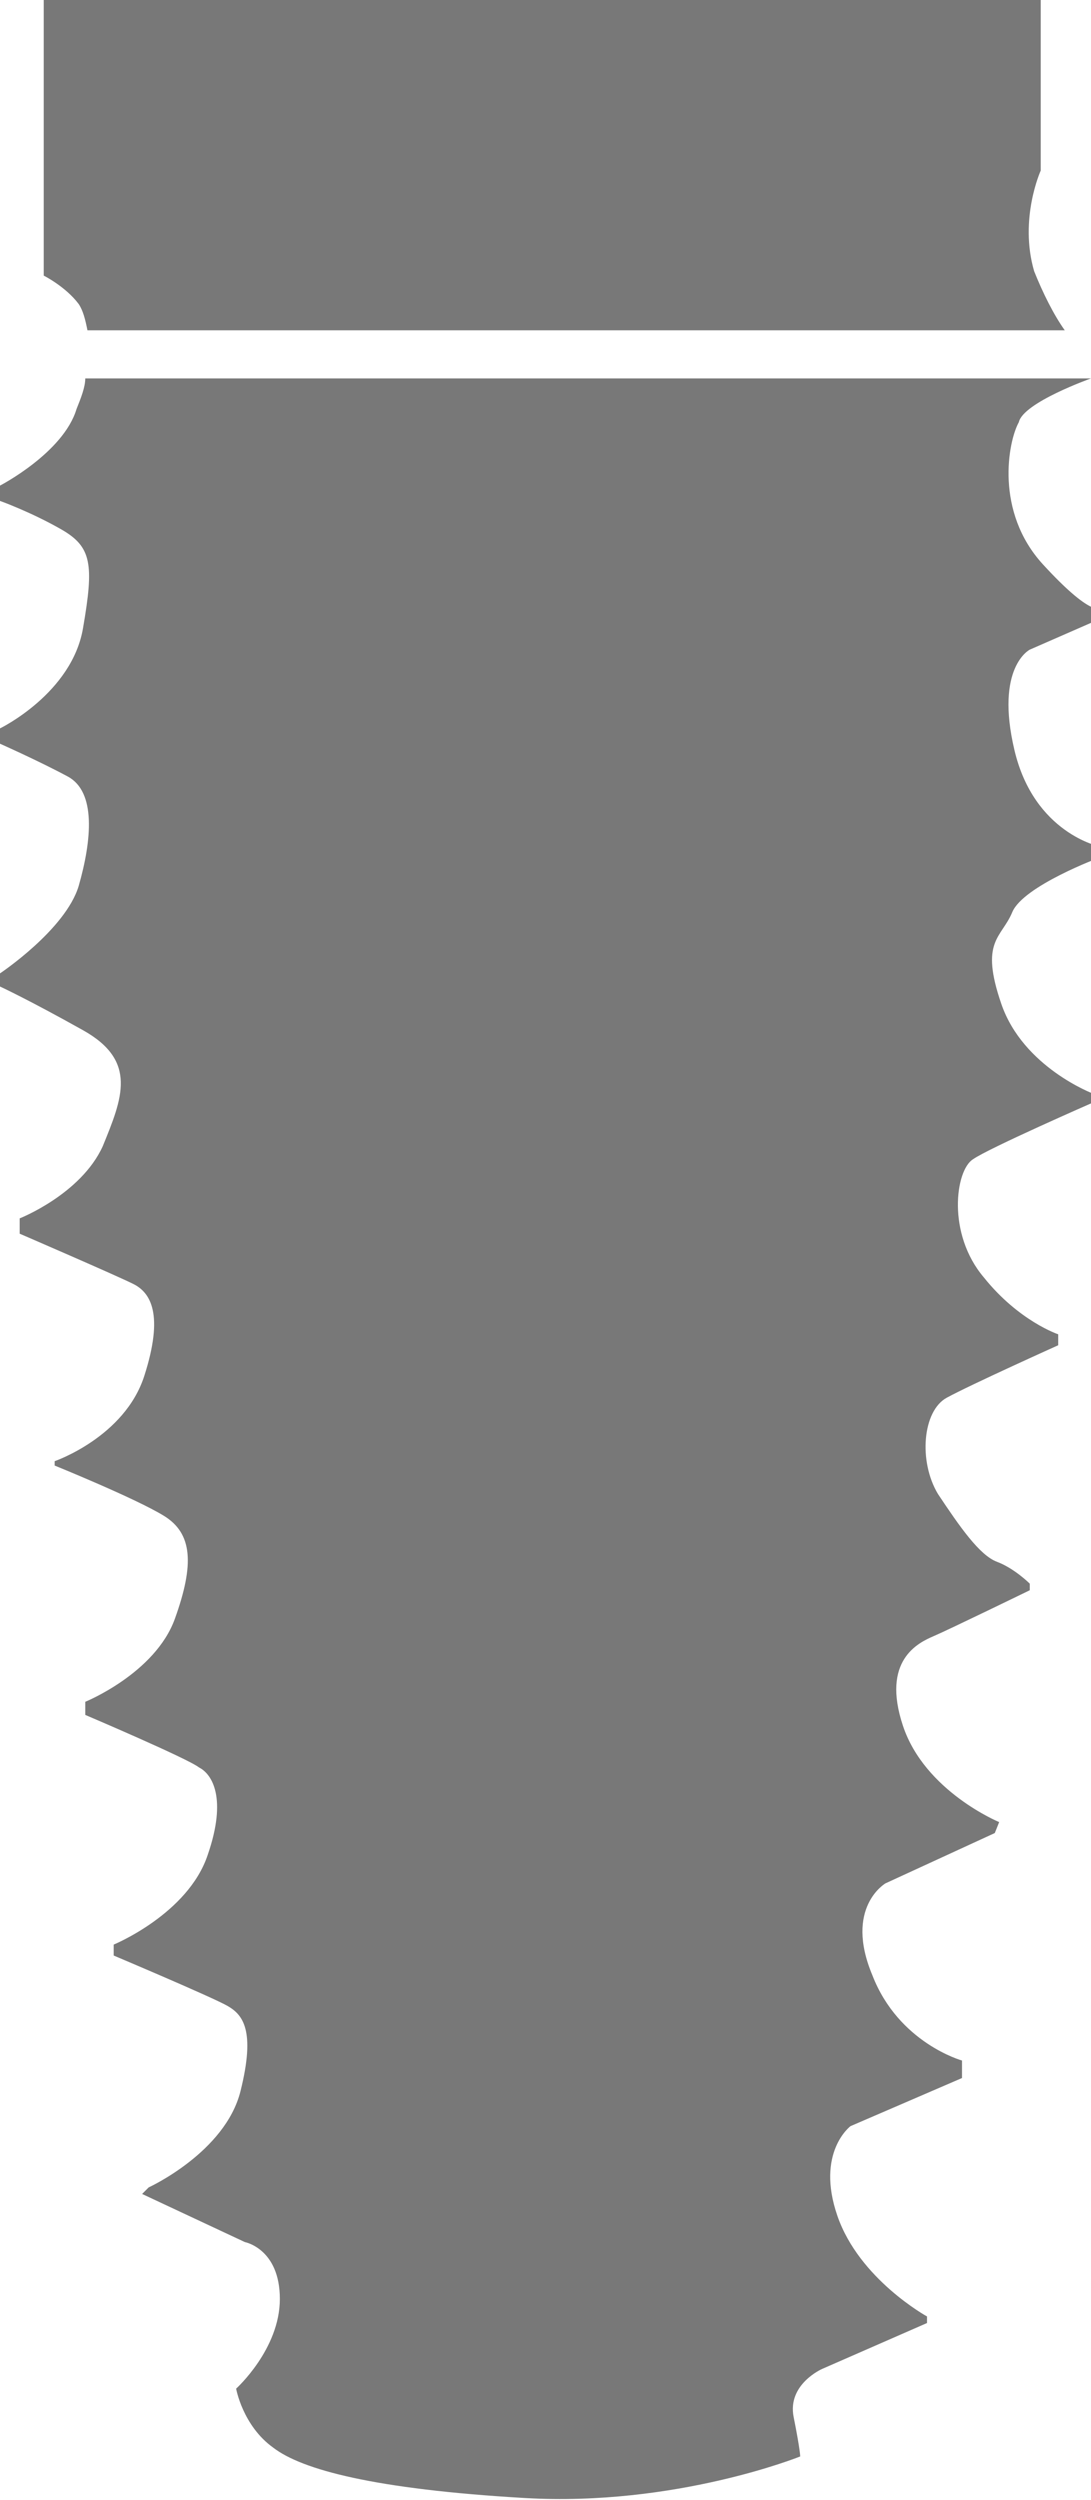
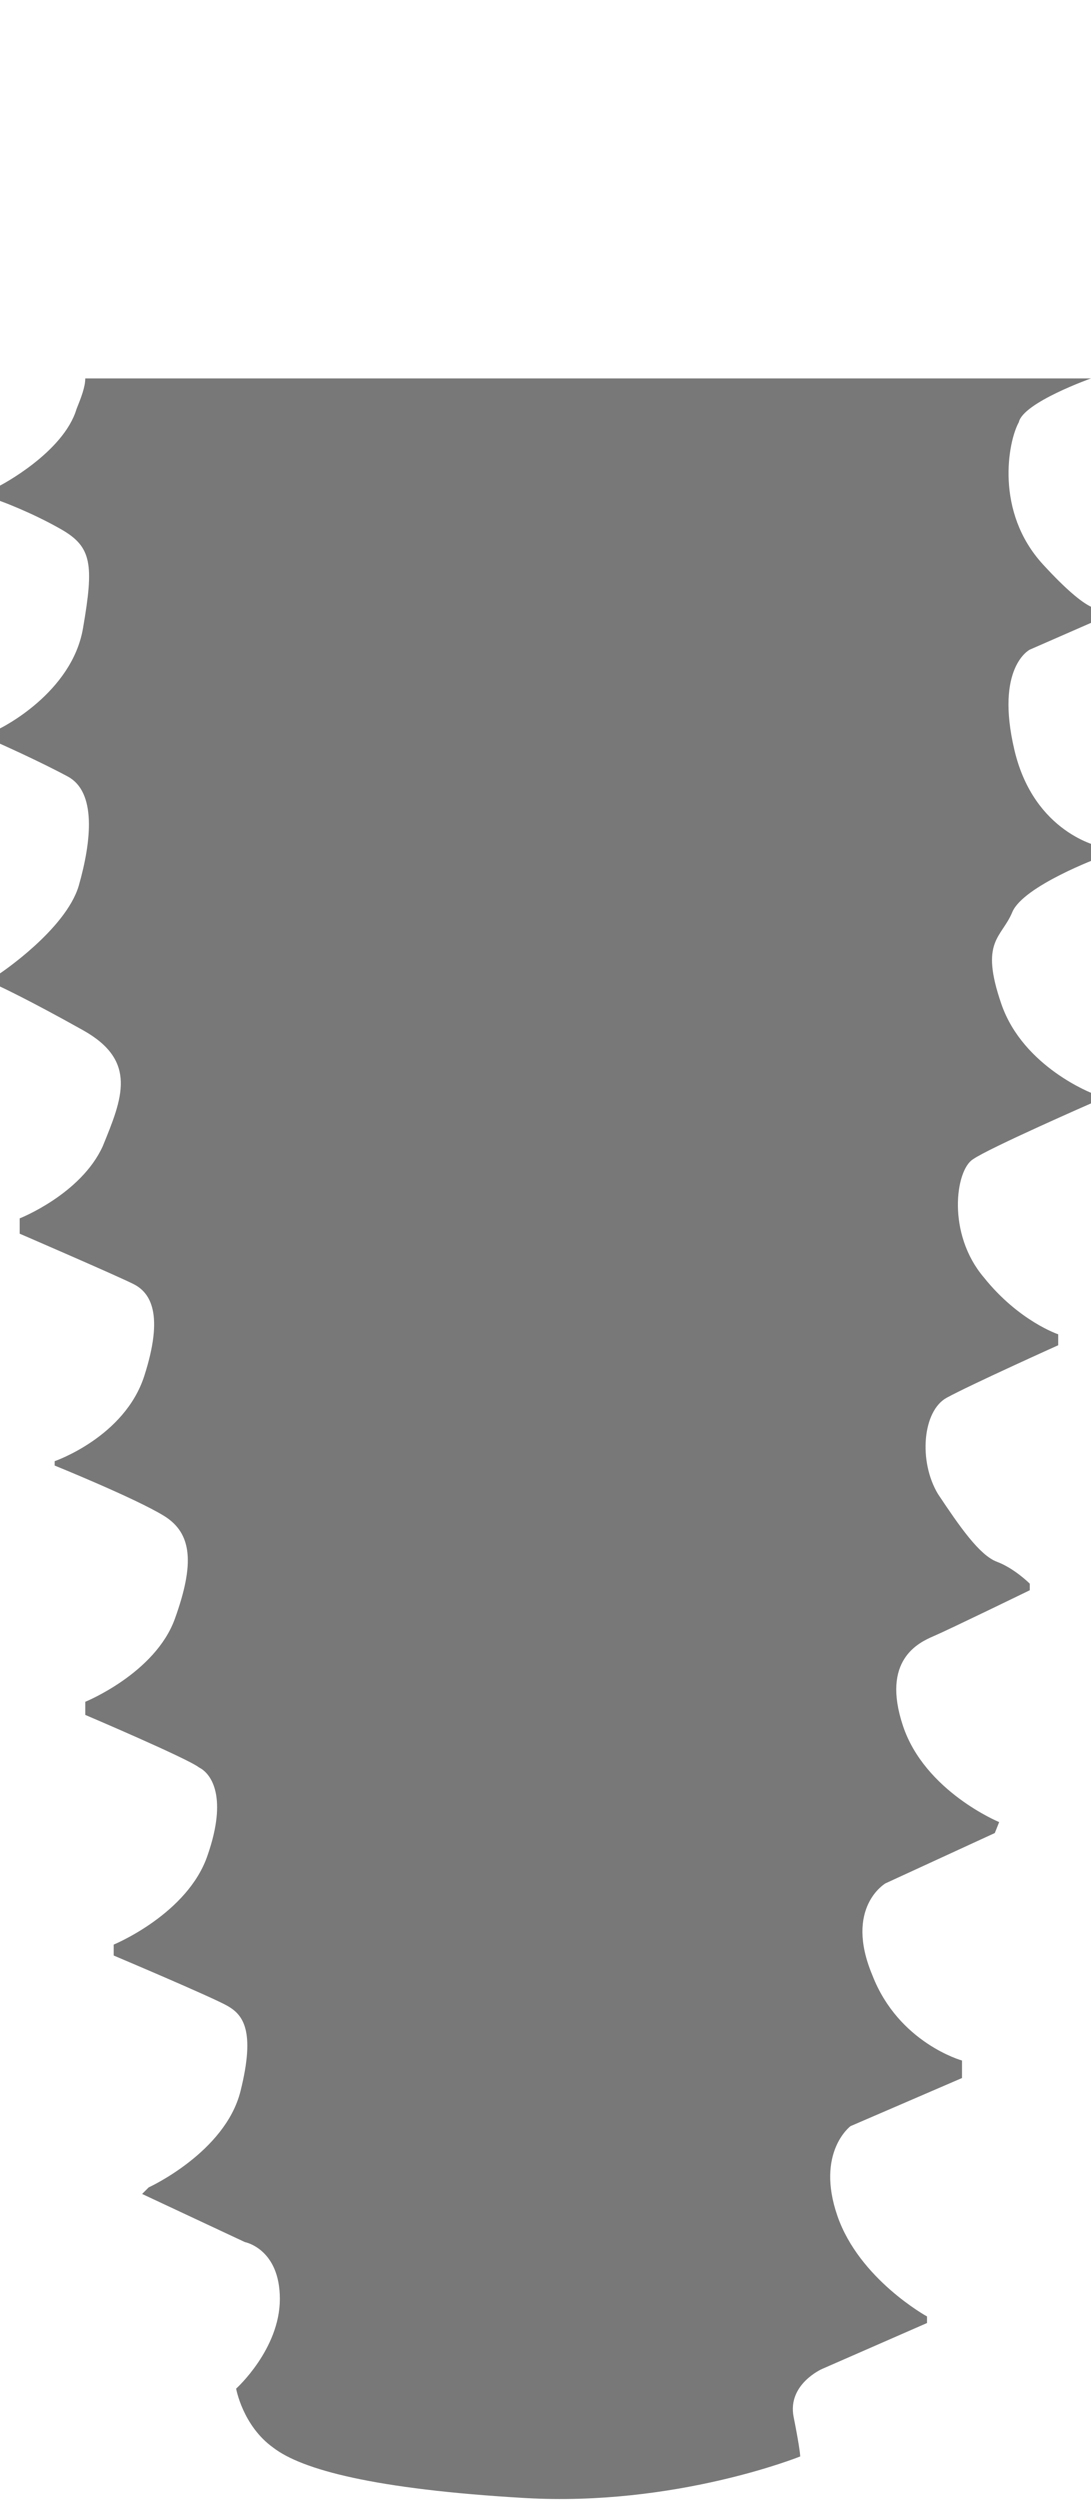
<svg xmlns="http://www.w3.org/2000/svg" id="Layer_1" data-name="Layer 1" version="1.1" viewBox="0 0 49.9 114.3">
  <defs>
    <style>
      .cls-1 {
        fill: #787878;
        stroke-width: 0px;
      }
    </style>
  </defs>
-   <path class="cls-1" d="M3.6,13.9c.2.3.3.7.4,1.2h44.7c-.5-.7-1-1.7-1.4-2.7-.7-2.4.3-4.6.3-4.6V0H2v12.6s1,.5,1.6,1.3Z" />
  <path class="cls-1" d="M49.9,17.3H3.9c0,.4-.2.9-.4,1.4-.6,2-3.5,3.5-3.5,3.5v.7s1.4.5,2.8,1.3c1.4.8,1.5,1.6,1,4.5-.5,3-3.8,4.6-3.8,4.6v.7s1.8.8,3.1,1.5c1.3.7,1.1,2.9.5,5-.6,2-3.6,4-3.6,4v.6s1.3.6,3.8,2c2.5,1.4,1.8,3.1.9,5.3-1,2.2-3.8,3.3-3.8,3.3v.7s4.4,1.9,5.2,2.3,1.4,1.4.5,4.2-4.1,3.9-4.1,3.9v.2s3.7,1.5,5,2.3,1.4,2.2.5,4.7-4.1,3.8-4.1,3.8v.6s4.7,2,5.2,2.4c.6.3,1.3,1.4.4,4-.9,2.7-4.3,4.1-4.3,4.1v.5s4.5,1.9,5.2,2.3,1.3,1.1.6,3.9-4.2,4.4-4.2,4.4l-.3.3,4.7,2.2s1.6.3,1.6,2.6-2,4.1-2,4.1c0,0,.3,1.7,1.7,2.7,1.3,1,4.6,1.9,11.5,2.3,6.9.4,12.6-1.9,12.6-1.9,0,0,0-.3-.3-1.8s1.3-2.2,1.3-2.2l4.8-2.1v-.3s-3.1-1.7-4.1-4.6.6-4.1.6-4.1l5.1-2.2v-.8s-2.9-.8-4.1-3.9c-1.3-3.1.6-4.2.6-4.2l5-2.3.2-.5s-3.4-1.4-4.4-4.4.7-3.8,1.4-4.1c.7-.3,4.4-2.1,4.4-2.1v-.3s-.7-.7-1.5-1-1.7-1.6-2.7-3.1c-.9-1.5-.7-3.8.4-4.4s5.1-2.4,5.1-2.4v-.5s-1.8-.6-3.4-2.6c-1.7-2-1.3-4.9-.5-5.4.7-.5,5.5-2.6,5.5-2.6v-.4s-3.2-1.2-4.2-4.1,0-3,.5-4.2,4-2.5,4-2.5v-.5s-3-.6-3.9-4.4c-.9-3.8.7-4.6.7-4.6l3.2-1.4v-.5s-.4.4-2.6-2-1.6-5.6-1.1-6.5c.2-.9,3.3-2,3.3-2Z" />
</svg>